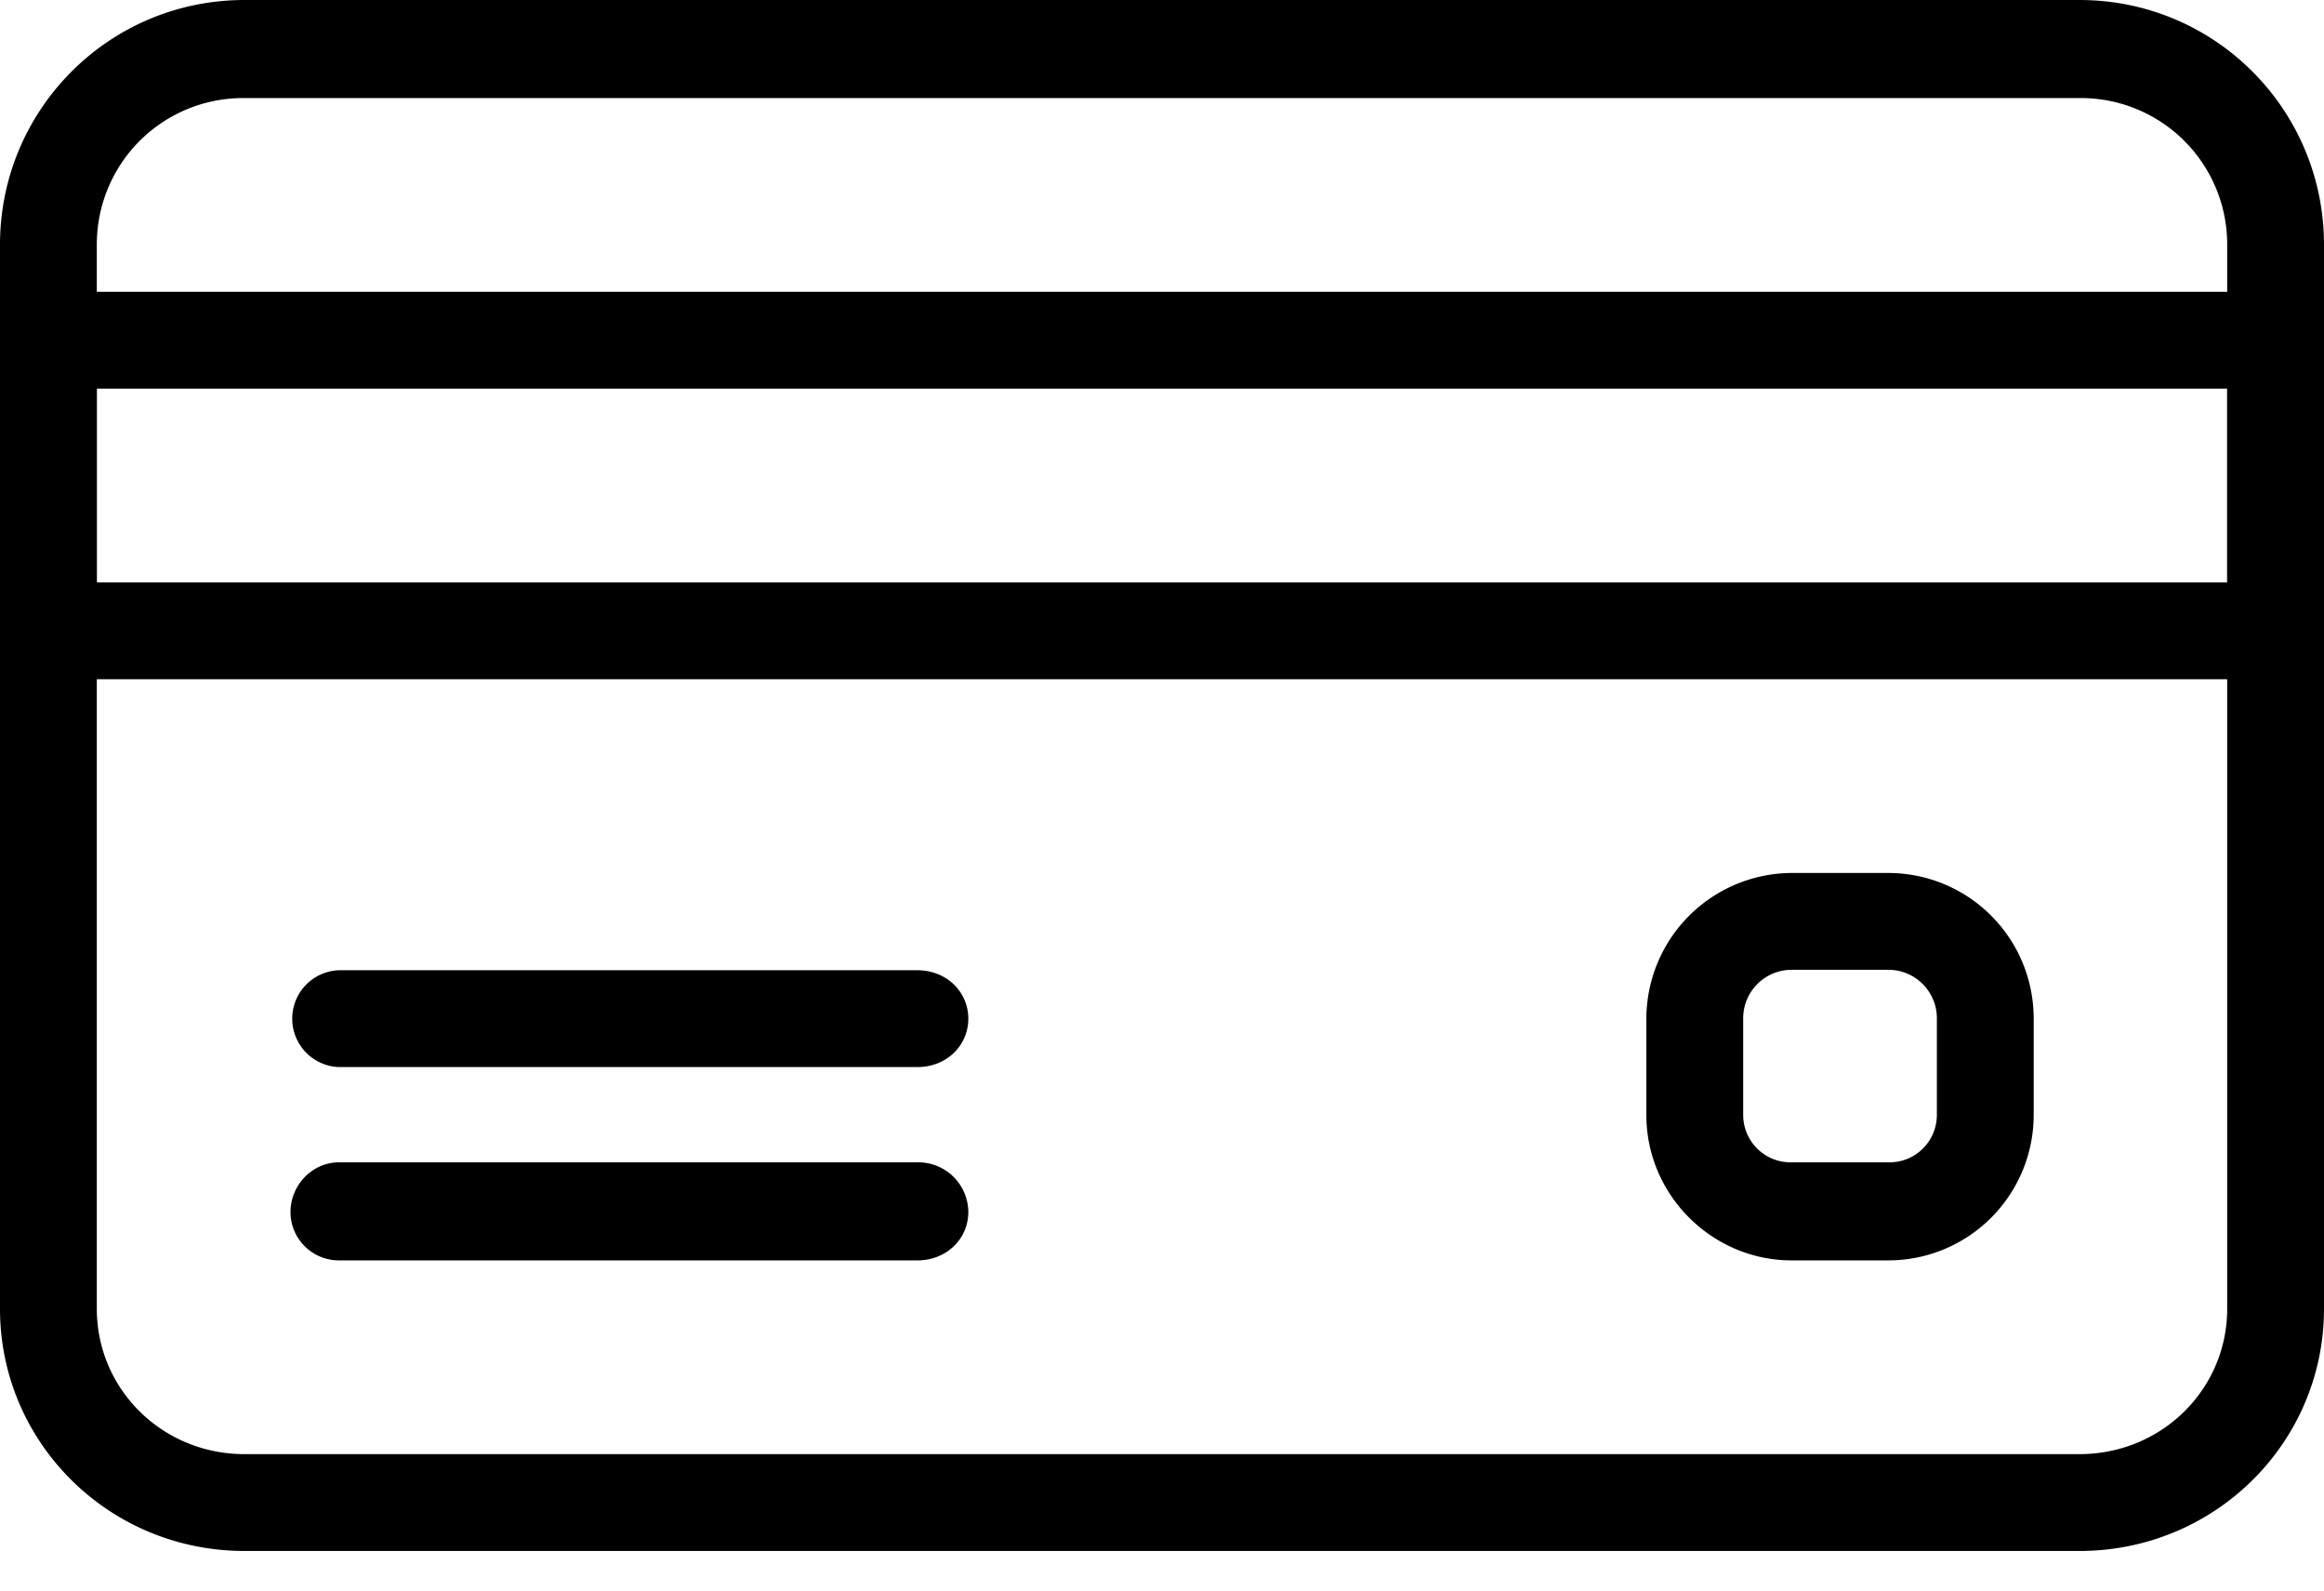
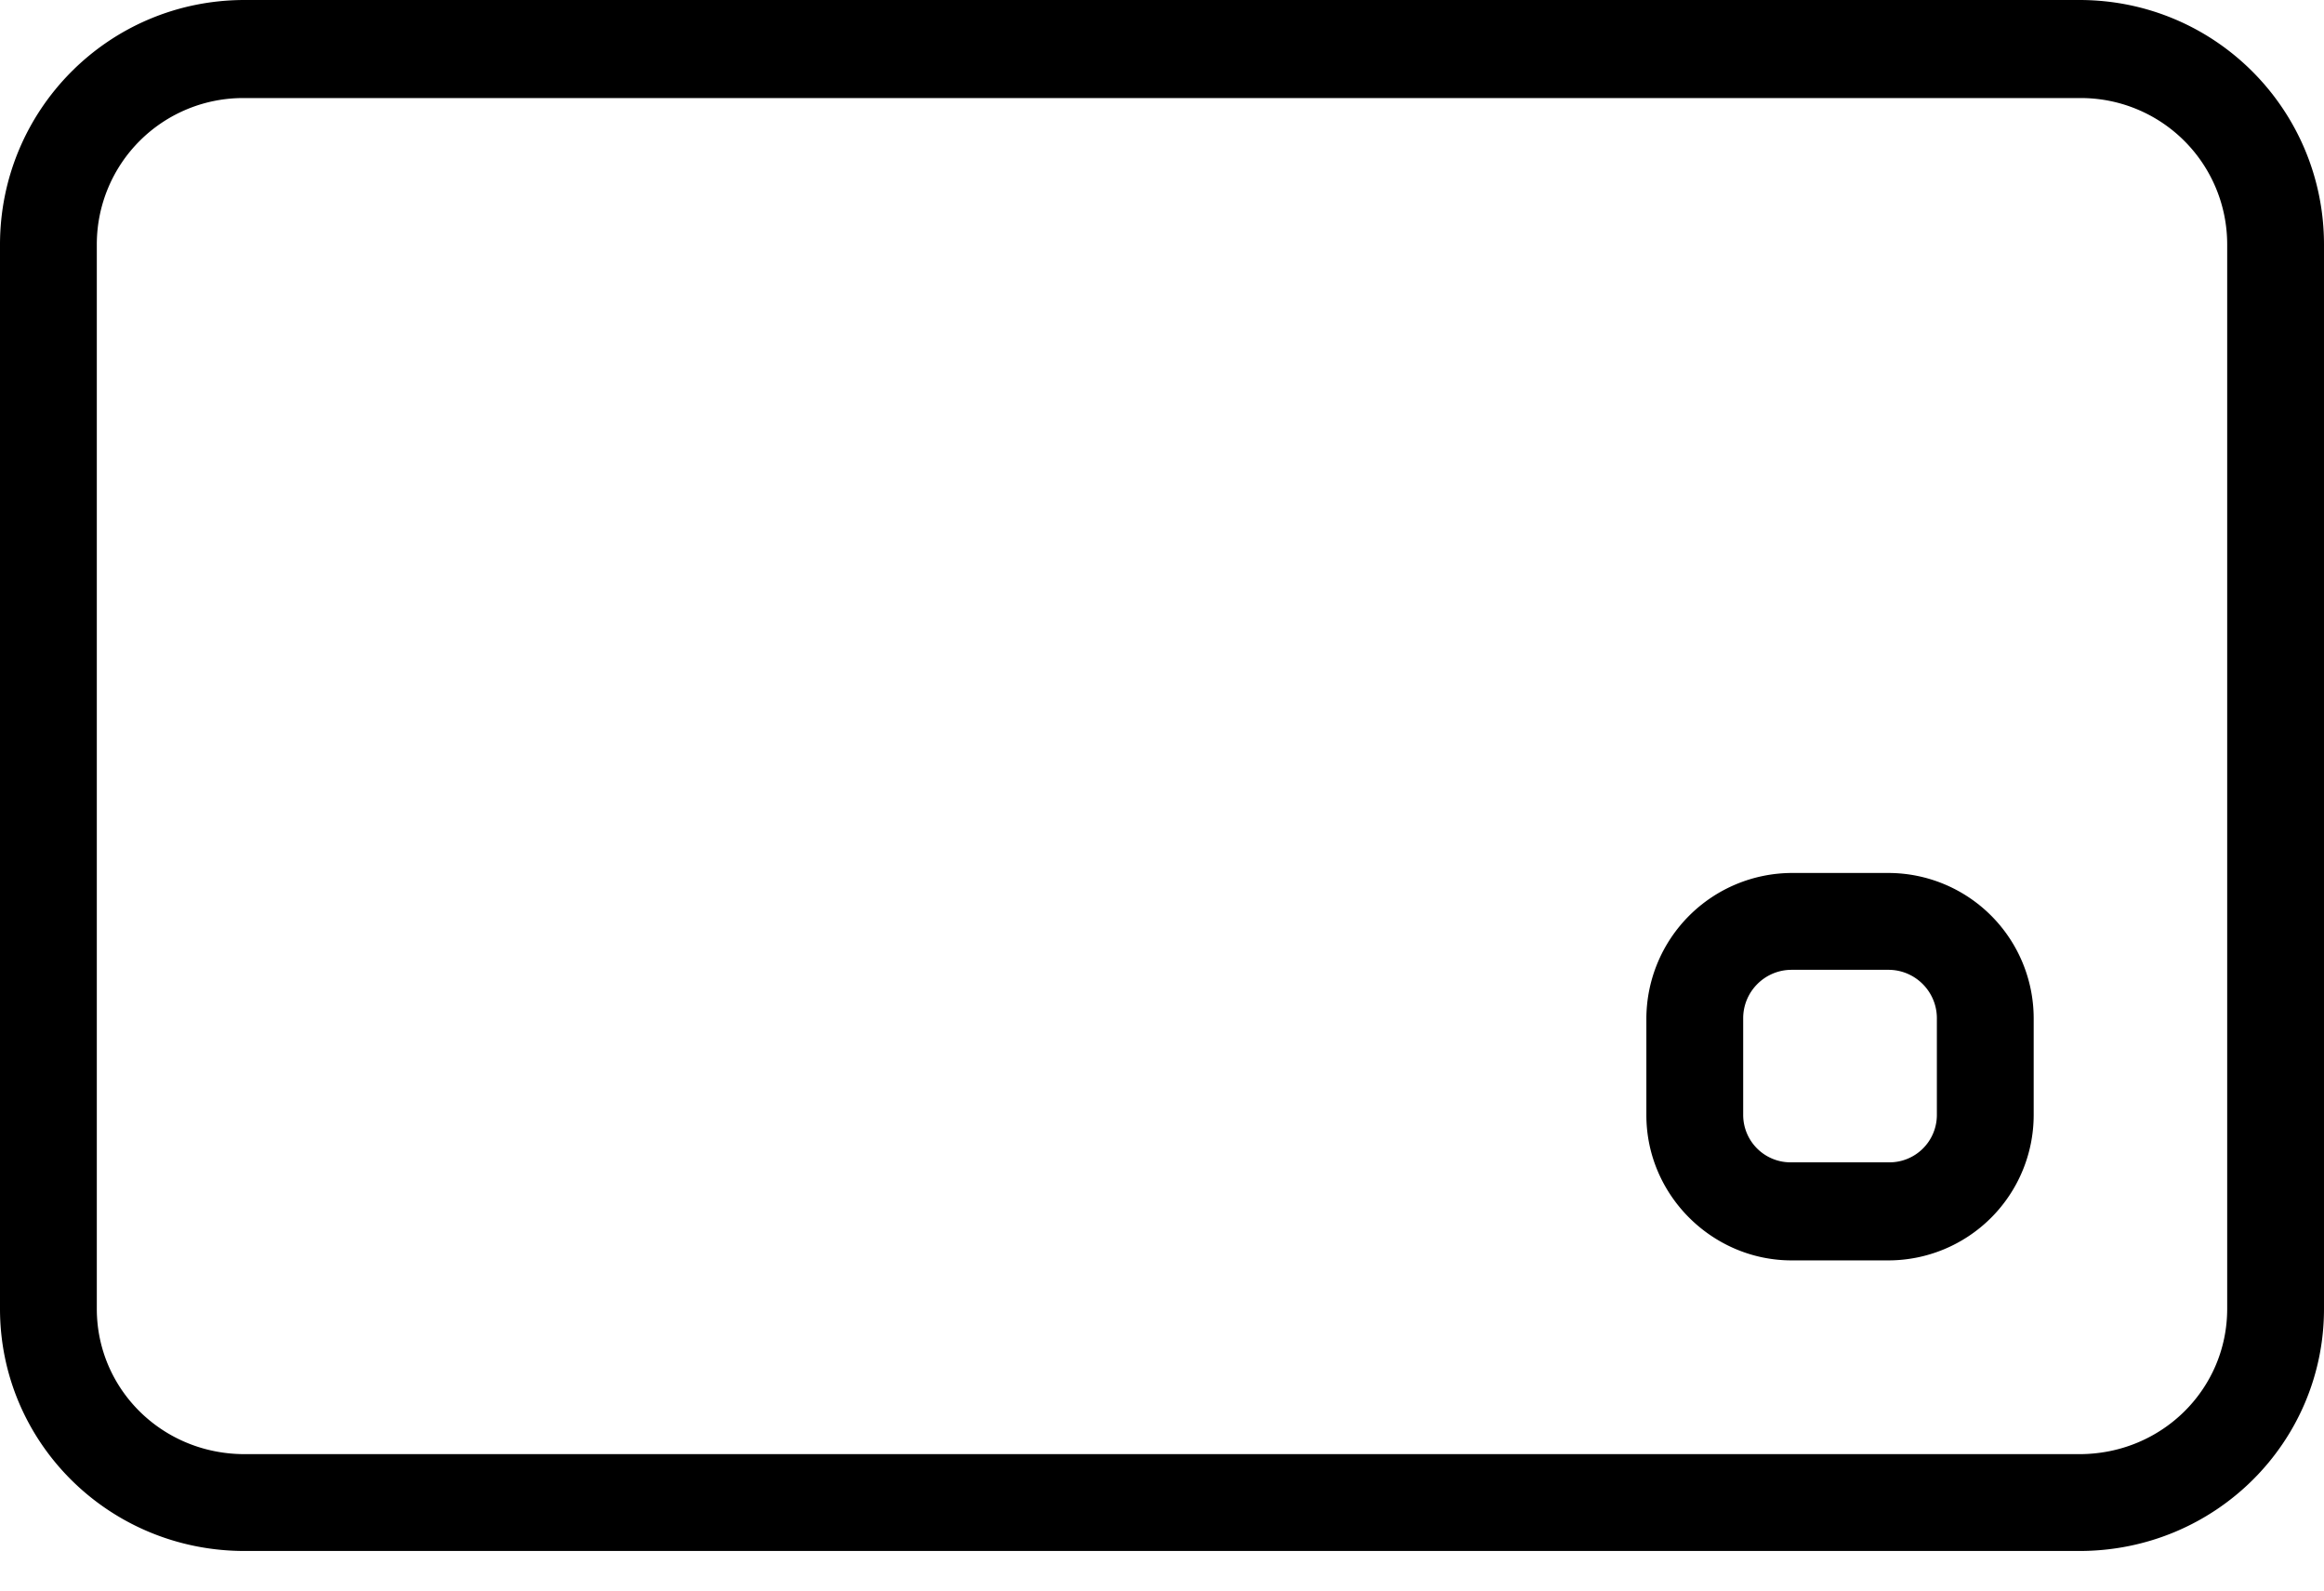
<svg xmlns="http://www.w3.org/2000/svg" width="38" height="26" viewBox="0 0 38 26">
  <g>
    <g>
      <g>
        <path d="M36.417 21.395c0 1.31-1.066 2.375-2.417 2.375H4c-1.351 0-2.417-1.066-2.417-2.375V4A2.392 2.392 0 0 1 4 1.603h30A2.392 2.392 0 0 1 36.417 4v17.395zM34 0H4C1.776 0 0 1.797 0 4v17.395c0 2.182 1.776 3.958 4 3.958h30c2.223 0 4-1.776 4-3.958V4c0-2.203-1.776-4-4-4z" />
      </g>
      <g>
-         <path d="M1.583 9.52V6.353h34.834V9.52zm35.625-4.75H.792A.792.792 0 0 0 0 5.562v4.75c0 .437.355.791.792.791h36.416a.792.792 0 0 0 .792-.791v-4.75a.792.792 0 0 0-.792-.792z" />
-       </g>
+         </g>
      <g>
-         <path d="M15 15.86H5.542a.792.792 0 0 0 0 1.583H15c.479 0 .833-.354.833-.791 0-.437-.354-.792-.833-.792z" />
-       </g>
+         </g>
      <g>
-         <path d="M15 19H5.542c-.437 0-.792.375-.792.812 0 .437.355.791.792.791H15c.479 0 .833-.354.833-.791A.818.818 0 0 0 15 19z" />
-       </g>
+         </g>
      <g>
        <path d="M31.67 18.228a.775.775 0 0 1-.792.772h-1.583a.775.775 0 0 1-.792-.772v-1.583c0-.437.355-.792.792-.792h1.583c.437 0 .792.355.792.792zm-.792-3.958h-1.583a2.387 2.387 0 0 0-2.375 2.375v1.583c0 1.31 1.08 2.375 2.375 2.375h1.583a2.378 2.378 0 0 0 2.375-2.375v-1.583a2.378 2.378 0 0 0-2.375-2.375z" />
      </g>
    </g>
  </g>
</svg>